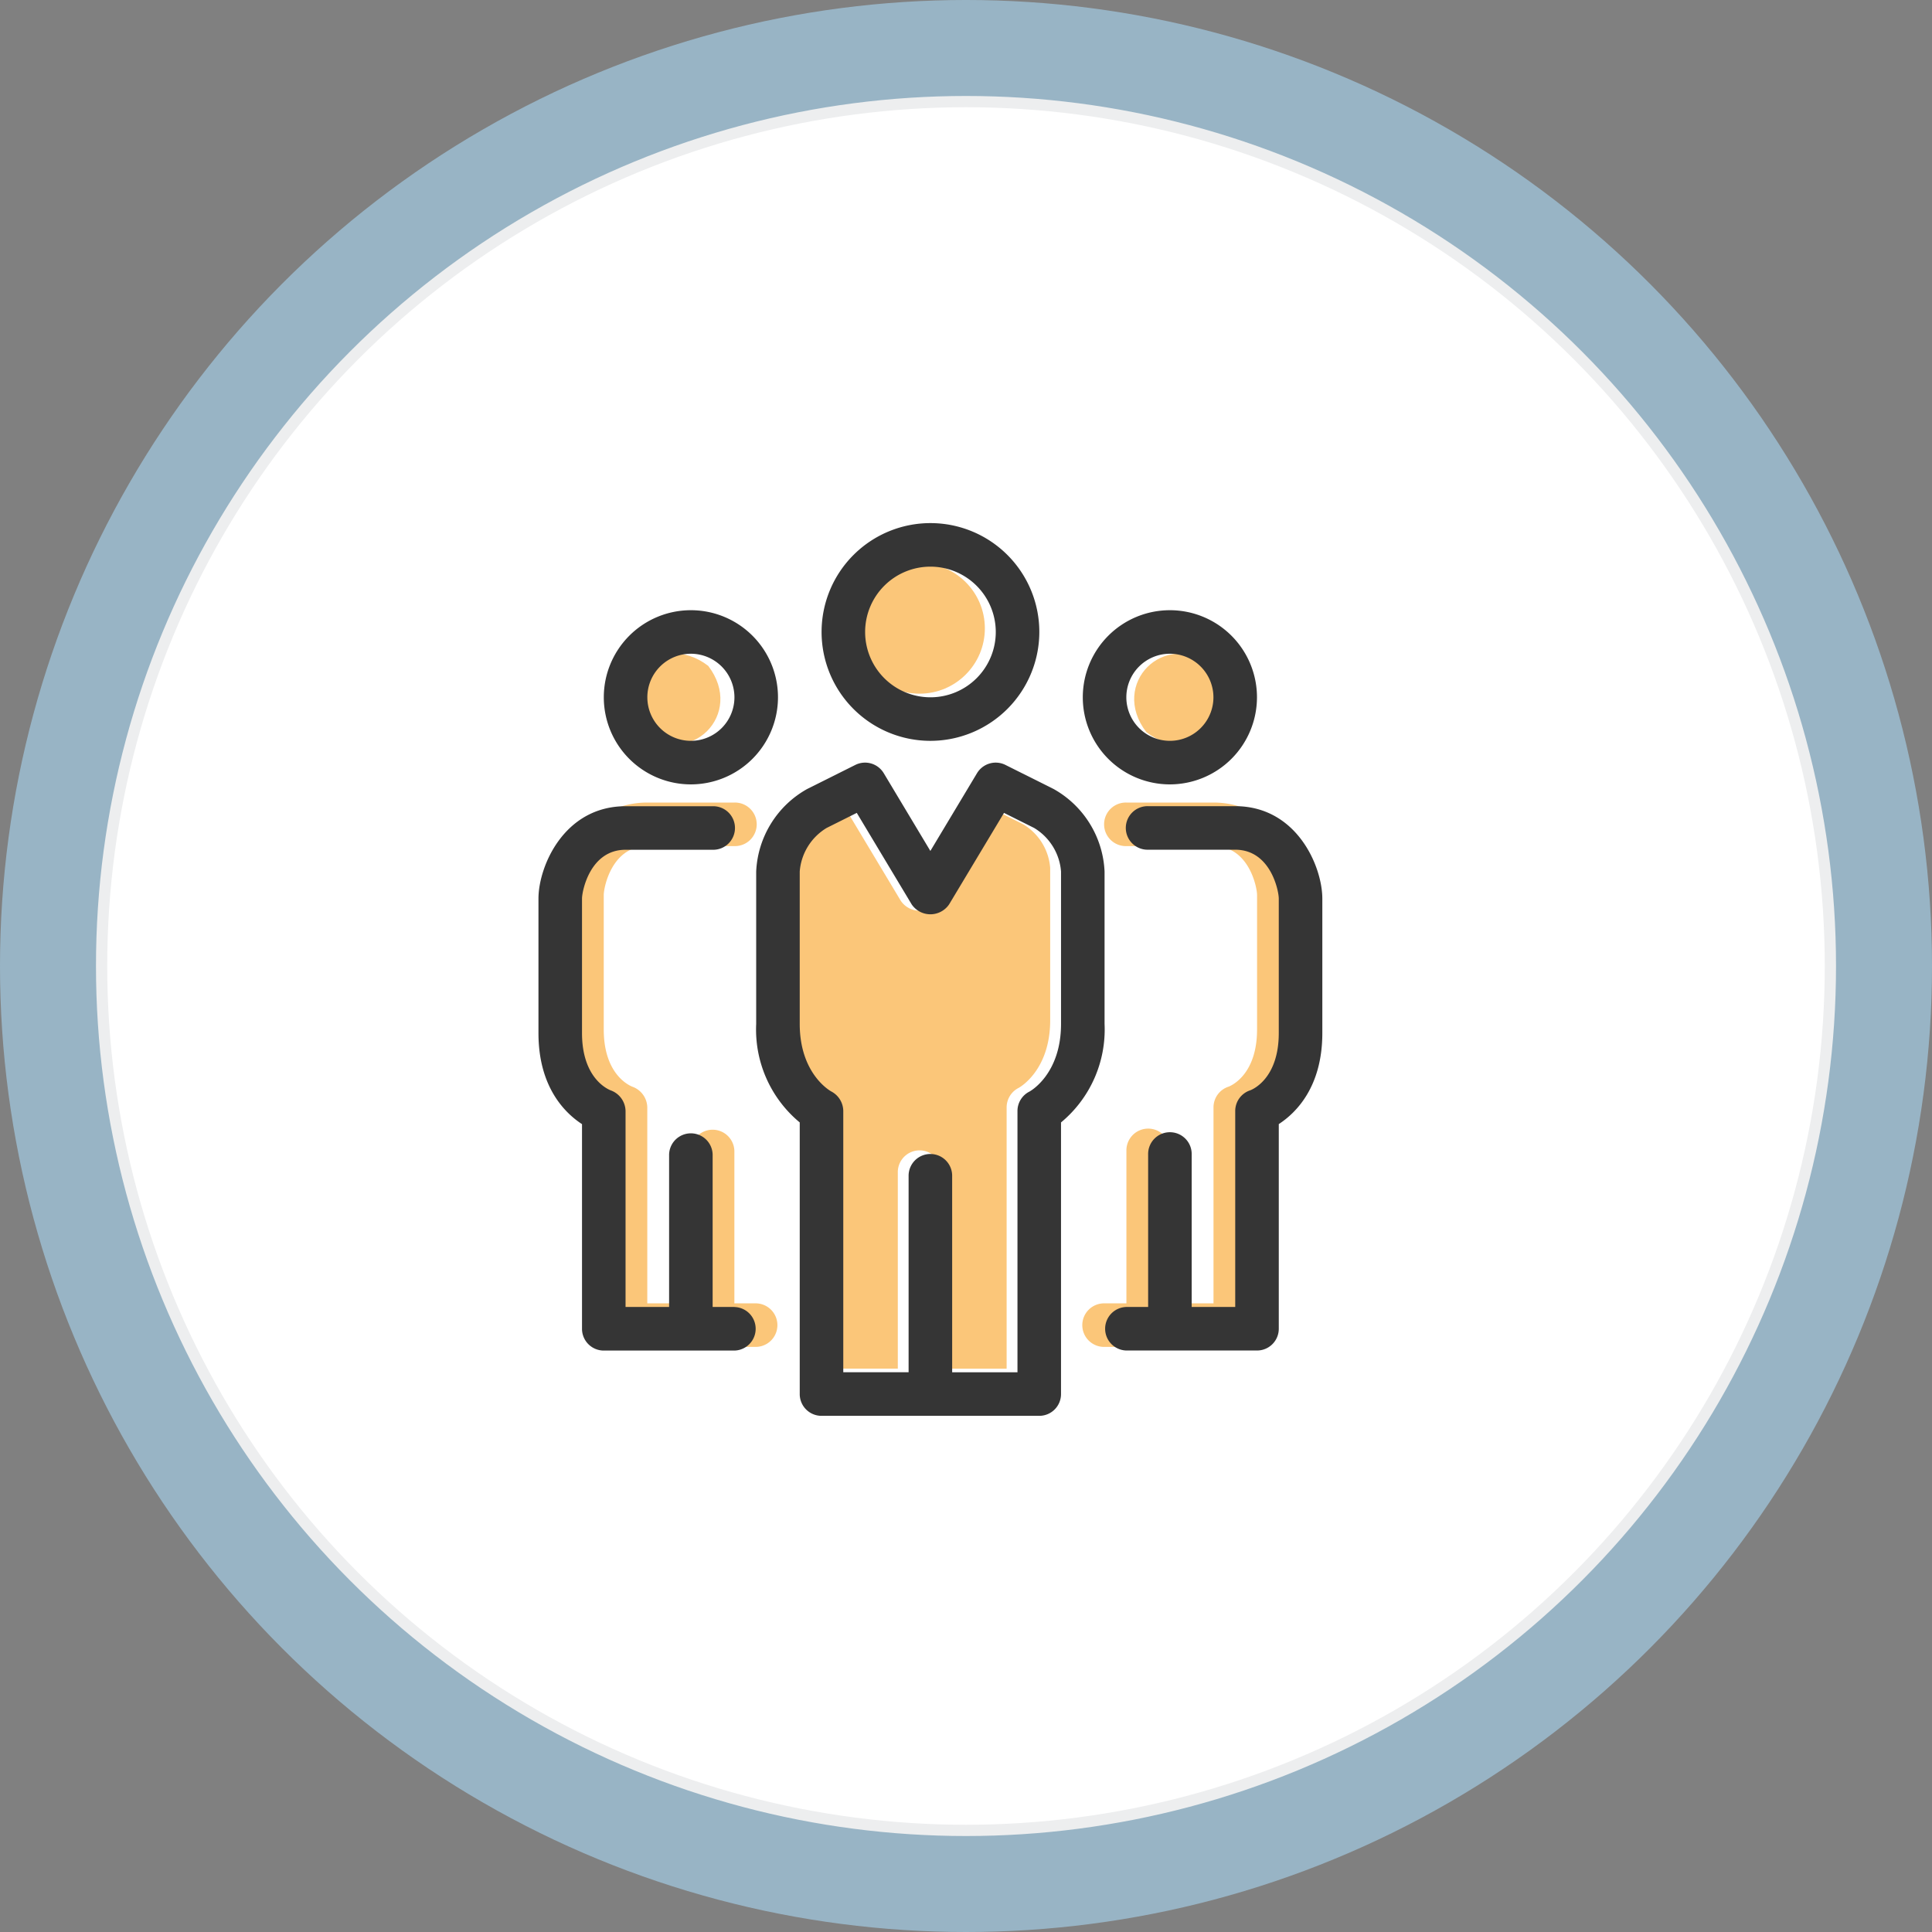
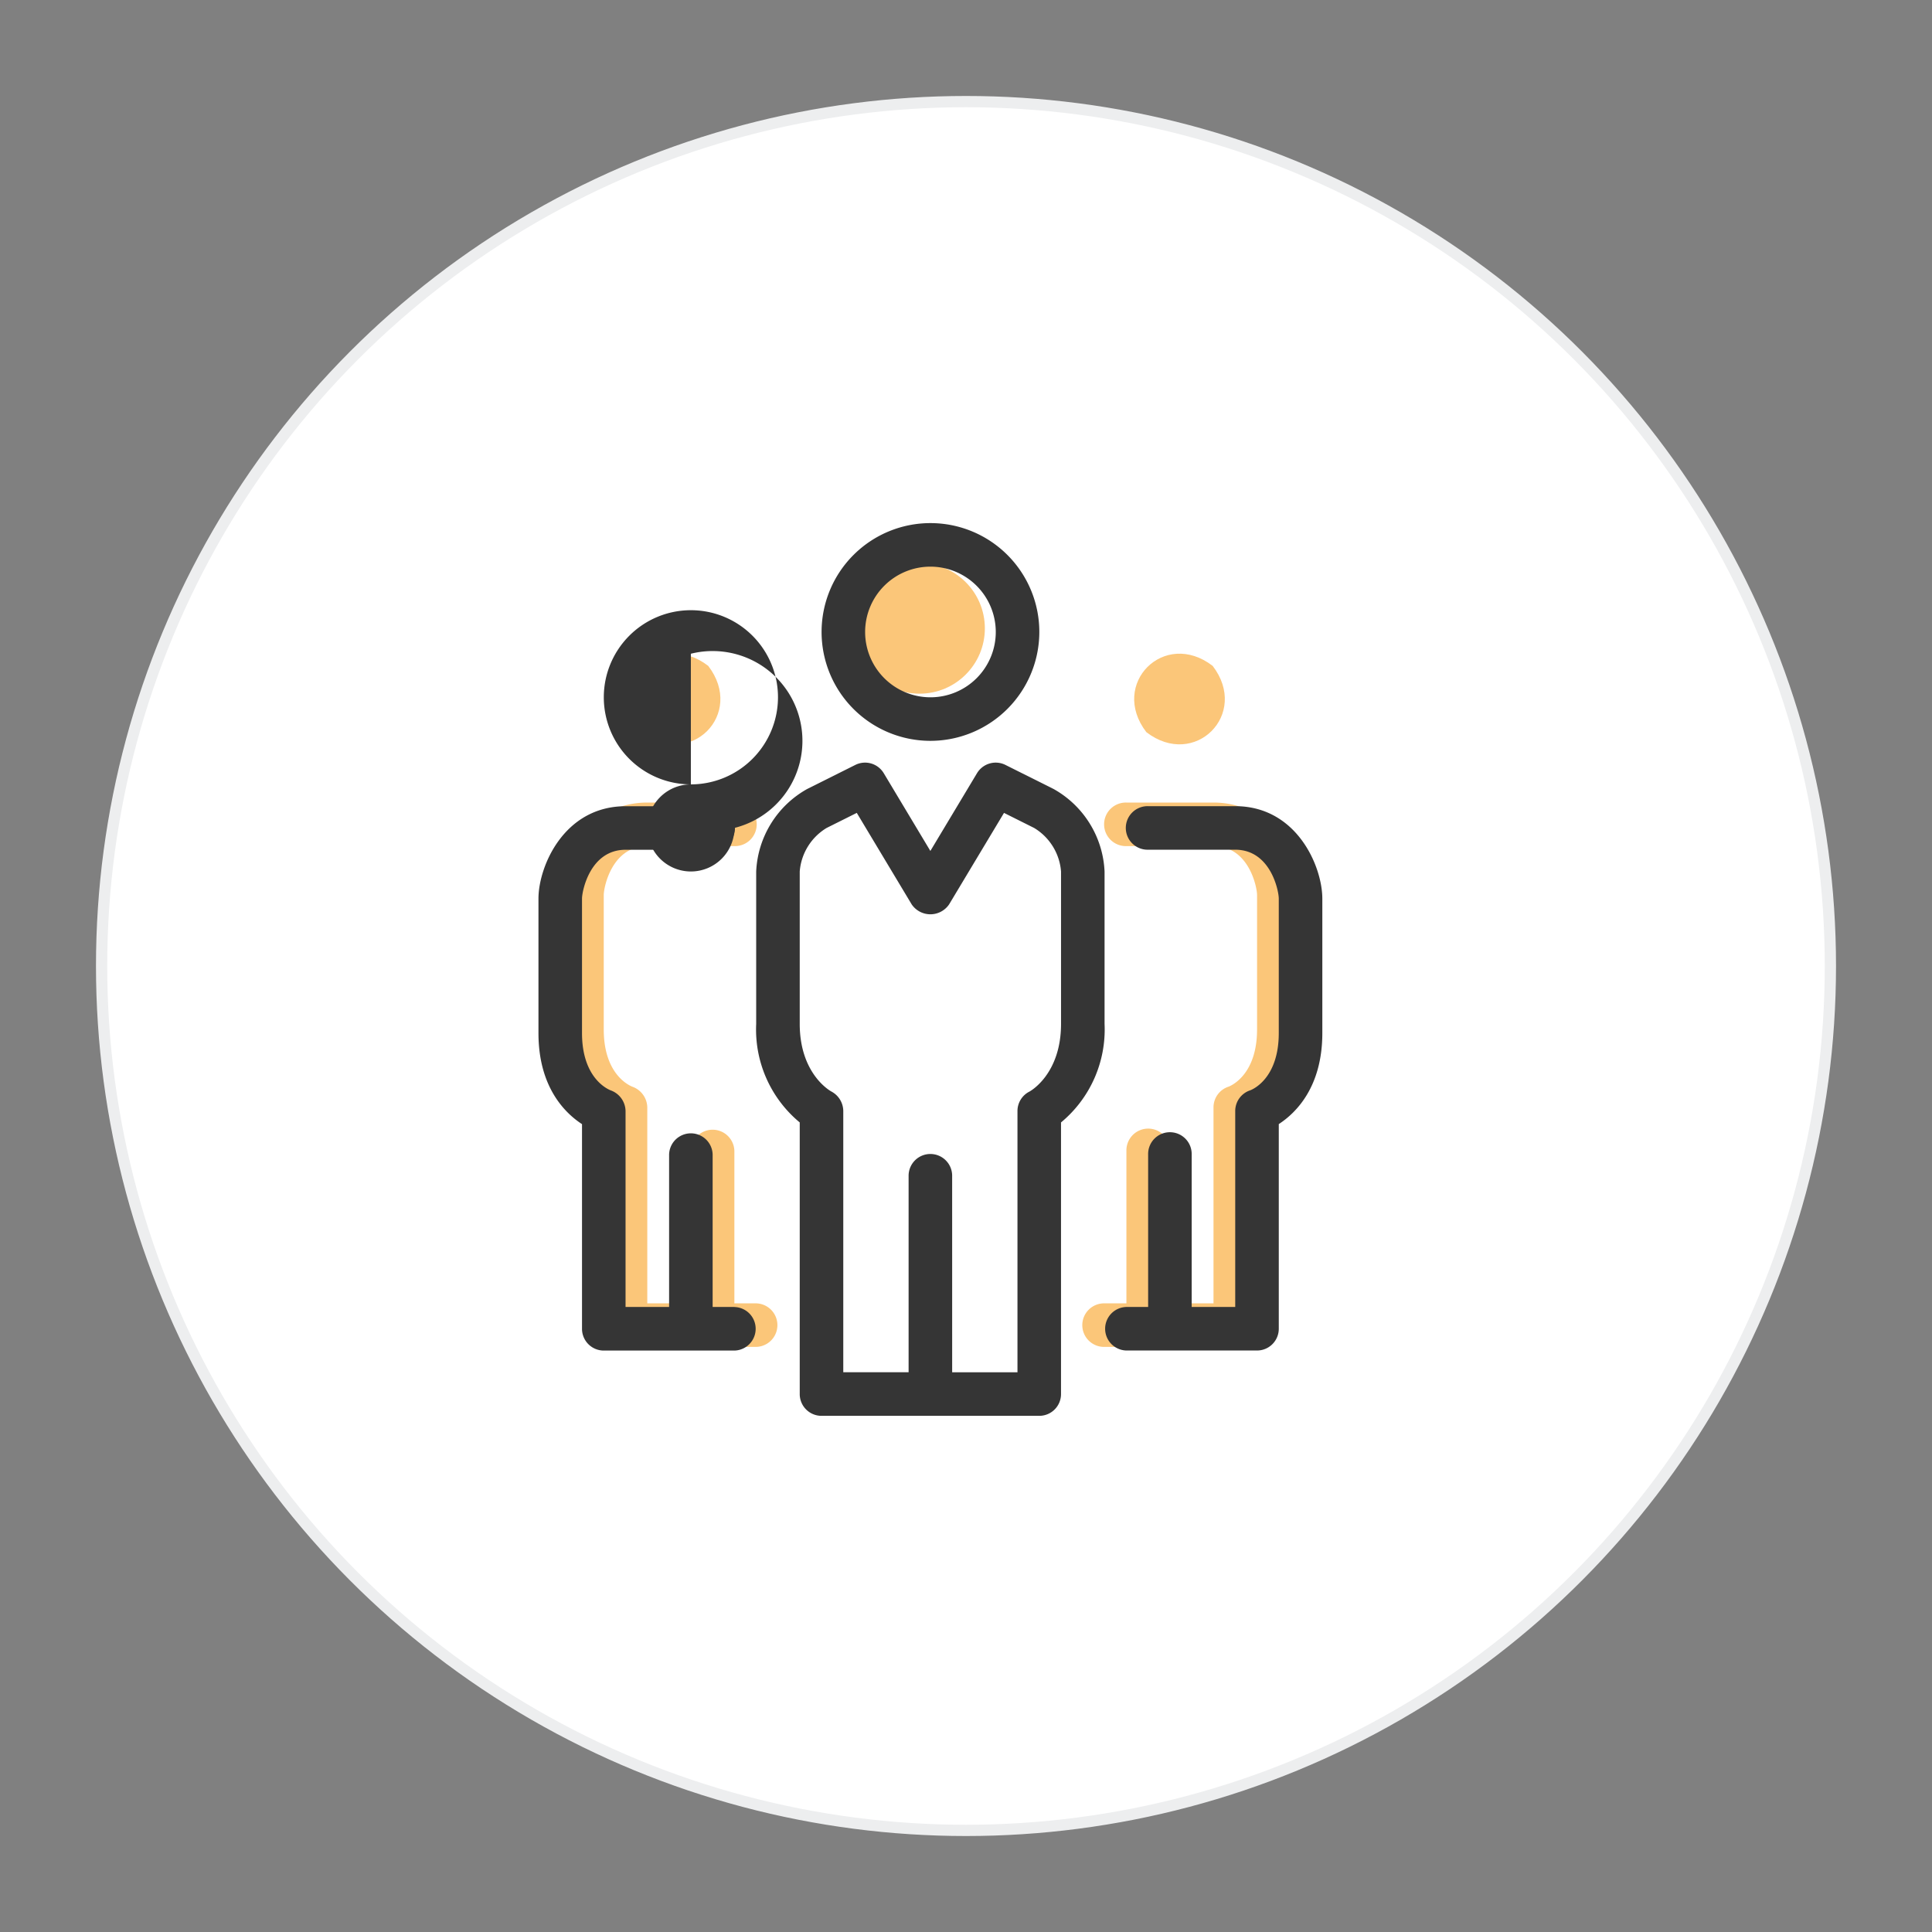
<svg xmlns="http://www.w3.org/2000/svg" width="136.964" height="136.964" viewBox="0 0 136.964 136.964">
  <rect x="0" y="0" width="136.964" height="136.964" fill="#808080" stroke="none" />
  <defs>
    <style>.a{fill:#98b4c5;}.b{fill:#fff;stroke:#edeeef;stroke-miterlimit:10;stroke-width:0.798px;}.c{fill:#fbc679;}.d{fill:#353535;}</style>
  </defs>
  <g transform="translate(-450 -5936.949)">
-     <circle class="a" cx="68.482" cy="68.482" r="68.482" transform="translate(450 5936.949)" />
    <circle class="b" cx="61.279" cy="61.279" r="61.279" transform="translate(457.203 5944.152)" />
    <g transform="translate(488.172 5974.033)">
      <path class="c" d="M206.042,305.579h-6.174a1.544,1.544,0,1,0,0,3.087h6.174c2.518,0,3.087,2.925,3.087,3.464v9.533c0,3.212-1.84,3.99-2.021,4.058a1.541,1.541,0,0,0-1.067,1.468v13.893h-3.087V330.277a1.544,1.544,0,1,0-3.087,0v10.805h-1.544a1.544,1.544,0,1,0,0,3.087h9.262a1.544,1.544,0,0,0,1.544-1.544v-14.51c1.233-.8,3.087-2.646,3.087-6.452V312.13C212.216,309.845,210.4,305.579,206.042,305.579Z" transform="translate(-158.185 -285.768)" />
      <path class="c" d="M186.668,341.082h-1.544V330.277a1.544,1.544,0,0,0-3.087,0v10.805h-3.087V327.19a1.591,1.591,0,0,0-1.037-1.459c-.211-.077-2.05-.855-2.05-4.067V312.13c0-.539.57-3.464,3.087-3.464h6.174a1.544,1.544,0,1,0,0-3.087h-6.174c-4.362,0-6.174,4.266-6.174,6.551v9.533c0,3.807,1.854,5.65,3.087,6.452v14.51a1.543,1.543,0,0,0,1.544,1.544h9.262a1.544,1.544,0,0,0,0-3.087Z" transform="translate(-171.234 -285.768)" />
      <circle class="c" cx="4.631" cy="4.631" r="4.631" transform="translate(22.385 2.831)" />
      <path class="c" d="M181.533,299.606c-3.425-2.632-7.332,1.275-4.7,4.7C180.258,306.938,184.165,303.031,181.533,299.606Z" transform="translate(-169.498 -289.485)" />
      <path class="c" d="M204.7,299.606c-3.425-2.632-7.332,1.275-4.7,4.7C203.425,306.938,207.332,303.031,204.7,299.606Z" transform="translate(-156.904 -289.485)" />
-       <path class="c" d="M194.084,345.546h4.631V327.022a1.547,1.547,0,0,1,.852-1.382c.073-.039,2.235-1.244,2.235-4.793V310.042a3.963,3.963,0,0,0-1.909-3.087l-2.133-1.068-3.9,6.492a1.6,1.6,0,0,1-2.647,0l-3.895-6.492-2.135,1.068a3.962,3.962,0,0,0-1.908,3.087v10.805c0,3.549,2.161,4.754,2.255,4.8a1.587,1.587,0,0,1,.832,1.371v18.523H191V331.653a1.544,1.544,0,1,1,3.087,0Z" transform="translate(-165.524 -285.601)" />
-       <path class="d" d="M180.951,309.094a6.174,6.174,0,1,1,6.176-6.174A6.18,6.18,0,0,1,180.951,309.094Zm0-9.262a3.087,3.087,0,1,0,3.089,3.087A3.092,3.092,0,0,0,180.951,299.832Z" transform="translate(-170.146 -290.571)" />
+       <path class="d" d="M180.951,309.094a6.174,6.174,0,1,1,6.176-6.174A6.18,6.18,0,0,1,180.951,309.094Za3.087,3.087,0,1,0,3.089,3.087A3.092,3.092,0,0,0,180.951,299.832Z" transform="translate(-170.146 -290.571)" />
      <path class="d" d="M185.67,341.248h-1.544V330.443a1.544,1.544,0,0,0-3.087,0v10.805h-3.087V327.356a1.588,1.588,0,0,0-1.036-1.457c-.211-.079-2.051-.857-2.051-4.069V312.3c0-.537.571-3.464,3.087-3.464h6.174a1.544,1.544,0,1,0,0-3.087h-6.174c-4.362,0-6.174,4.268-6.174,6.551v9.533c0,3.808,1.855,5.65,3.087,6.454v14.508a1.543,1.543,0,0,0,1.544,1.544h9.262a1.544,1.544,0,0,0,0-3.087Z" transform="translate(-171.777 -285.678)" />
-       <path class="d" d="M202.952,309.094a6.174,6.174,0,1,1,6.173-6.174A6.182,6.182,0,0,1,202.952,309.094Zm0-9.262a3.087,3.087,0,1,0,3.086,3.087A3.093,3.093,0,0,0,202.952,299.832Z" transform="translate(-158.187 -290.571)" />
      <path class="d" d="M207.039,305.745h-6.174a1.544,1.544,0,1,0,0,3.087h6.174c2.518,0,3.087,2.927,3.087,3.464v9.533c0,3.212-1.838,3.99-2.019,4.058a1.544,1.544,0,0,0-1.068,1.468v13.893h-3.087V330.443a1.544,1.544,0,1,0-3.087,0v10.805h-1.544a1.544,1.544,0,0,0,0,3.087h9.262a1.542,1.542,0,0,0,1.544-1.544V328.283c1.233-.8,3.087-2.646,3.087-6.454V312.3C213.213,310.013,211.4,305.745,207.039,305.745Z" transform="translate(-157.643 -285.678)" />
      <g transform="translate(15.436)">
        <path class="d" d="M192.5,308.181a7.718,7.718,0,1,1,7.718-7.718A7.728,7.728,0,0,1,192.5,308.181Zm0-12.349a4.631,4.631,0,1,0,4.631,4.631A4.637,4.637,0,0,0,192.5,295.832Z" transform="translate(-180.146 -292.745)" />
        <path class="d" d="M201.844,350.053H186.408a1.543,1.543,0,0,1-1.544-1.544V329.253a8.552,8.552,0,0,1-3.087-6.985V311.463a7.065,7.065,0,0,1,3.615-5.849l3.413-1.706a1.545,1.545,0,0,1,2.014.585l3.306,5.514,3.308-5.514a1.546,1.546,0,0,1,2.014-.585l3.413,1.706a7.064,7.064,0,0,1,3.614,5.849v10.805a8.552,8.552,0,0,1-3.087,6.985V348.51A1.542,1.542,0,0,1,201.844,350.053Zm-6.174-3.087H200.3V328.443a1.541,1.541,0,0,1,.854-1.38c.073-.04,2.234-1.246,2.234-4.794V311.463a3.962,3.962,0,0,0-1.908-3.087l-2.135-1.067L195.45,313.8a1.605,1.605,0,0,1-2.647,0l-3.895-6.492-2.135,1.067a3.964,3.964,0,0,0-1.909,3.087v10.805c0,3.549,2.163,4.754,2.255,4.8a1.583,1.583,0,0,1,.832,1.371v18.523h4.631V333.073a1.544,1.544,0,1,1,3.087,0Z" transform="translate(-181.777 -286.765)" />
      </g>
    </g>
  </g>
</svg>